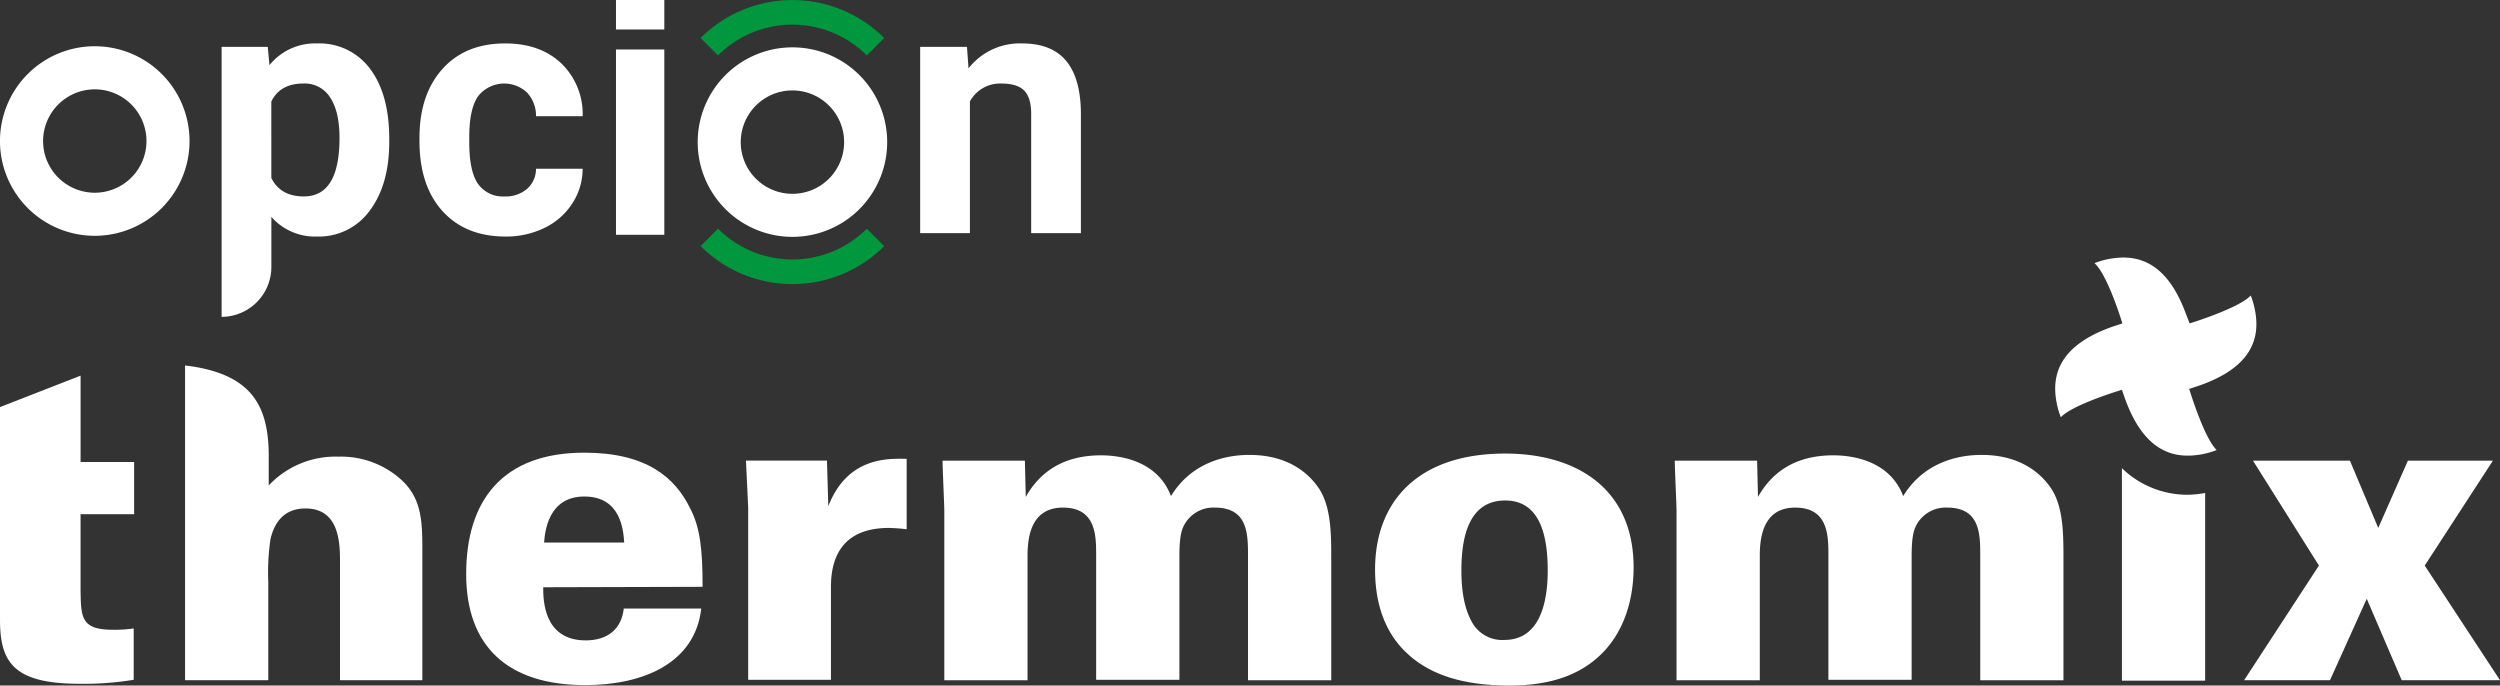
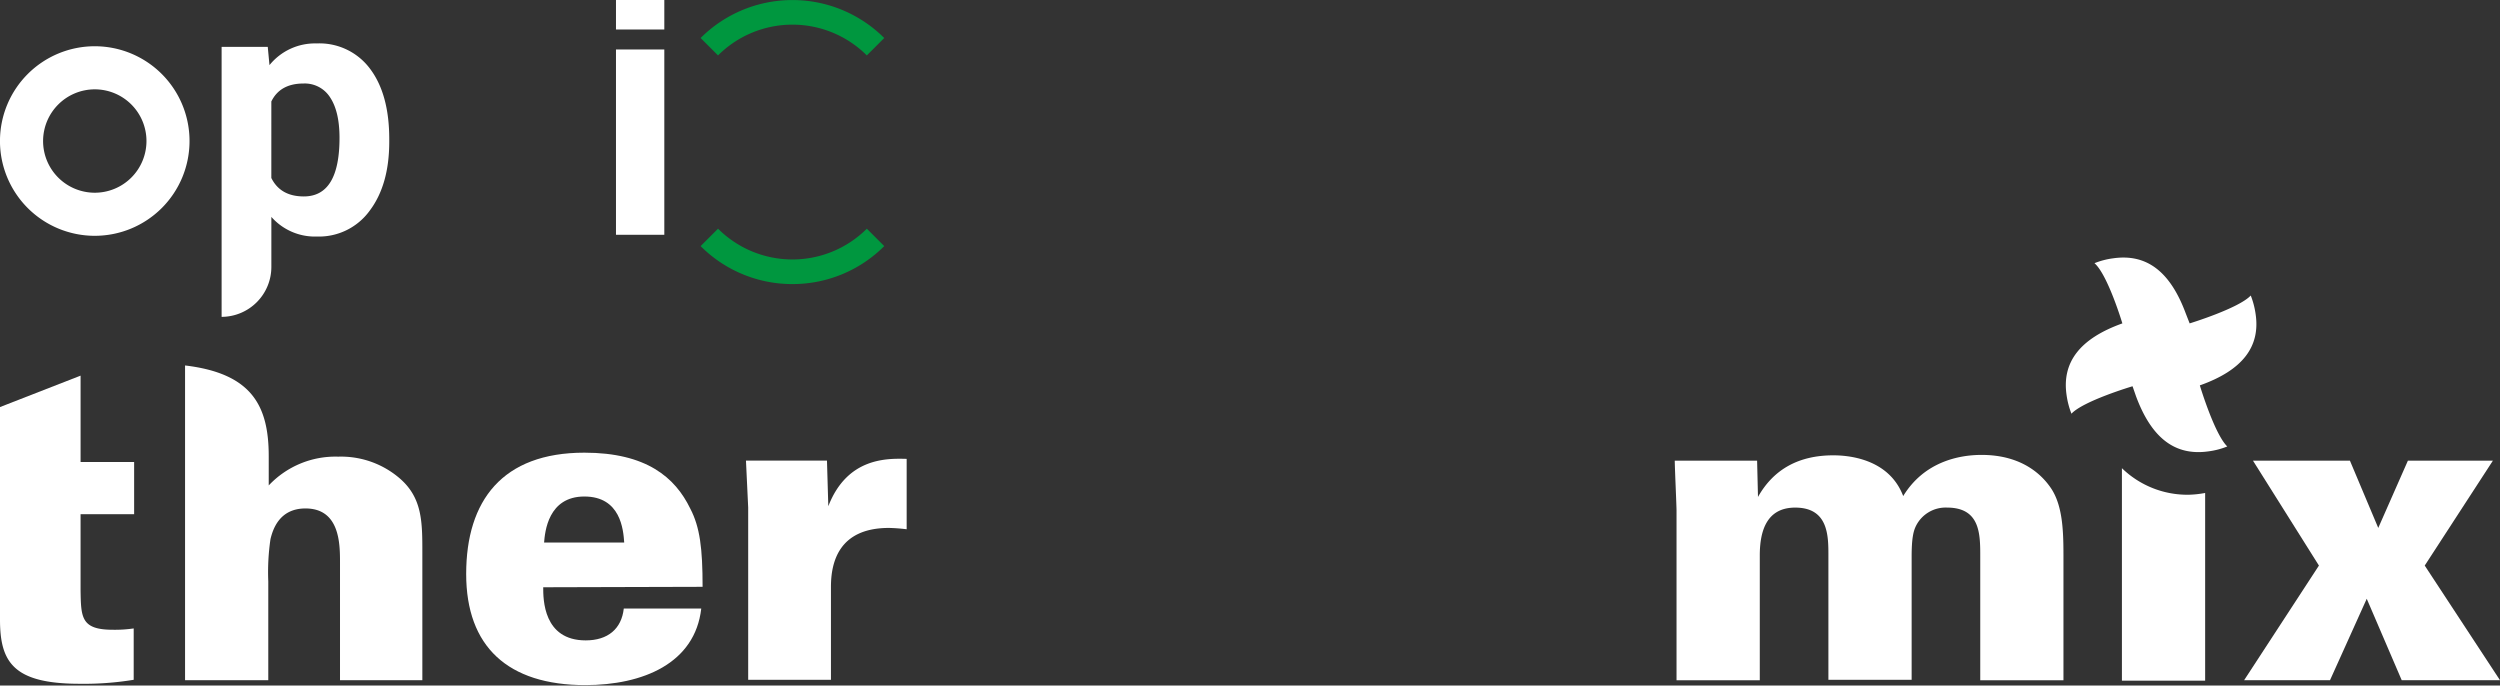
<svg xmlns="http://www.w3.org/2000/svg" width="509.236" height="139.641" viewBox="0 0 509.236 139.641">
  <rect x="0" y="0" width="509.236" height="139.641" fill="#333333" stroke="none" />
  <defs>
    <style>.a{fill:#fff;}.b{fill:#00973f;}</style>
  </defs>
  <g transform="translate(-355.648 -421.673)">
    <g transform="translate(355.648 421.673)">
      <g transform="translate(45.141 8.846)">
        <path class="a" d="M403.416,486.736v-55h9.4l.35,3.718a11.906,11.906,0,0,1,9.607-4.418,12.845,12.845,0,0,1,10.9,5.189q3.892,5.19,3.891,14.3v.529q0,8.763-3.979,14.041a12.759,12.759,0,0,1-10.745,5.274,11.818,11.818,0,0,1-9.291-4v10.191a10.171,10.171,0,0,1-10.131,10.171Zm24.016-36.455q0-5.311-1.876-8.193A6.1,6.1,0,0,0,420.1,439.2q-4.768,0-6.556,3.659V458.44q1.858,3.761,6.625,3.761Q427.432,462.2,427.432,450.281Z" transform="translate(-403.416 -431.034)" />
      </g>
      <g transform="translate(85.446 8.846)">
-         <path class="a" d="M463.42,462.2a6.643,6.643,0,0,0,4.558-1.543,5.4,5.4,0,0,0,1.823-4.1h9.5a12.994,12.994,0,0,1-2.1,7.065,13.875,13.875,0,0,1-5.662,4.98,17.744,17.744,0,0,1-7.941,1.768q-8.134,0-12.832-5.172t-4.7-14.286v-.665q0-8.764,4.662-13.99t12.8-5.223q7.119,0,11.412,4.05a14.328,14.328,0,0,1,4.365,10.779h-9.5a6.961,6.961,0,0,0-1.823-4.809,6.775,6.775,0,0,0-9.975.73q-1.806,2.578-1.8,8.375v1.054q0,5.861,1.788,8.428A6.177,6.177,0,0,0,463.42,462.2Z" transform="translate(-446.066 -431.034)" />
-       </g>
+         </g>
      <g transform="translate(125.472)">
        <g transform="translate(0 10.079)">
          <path class="a" d="M488.422,432.338h9.845v37.745h-9.845Z" transform="translate(-488.422 -432.338)" />
        </g>
        <path class="a" d="M488.422,421.673h9.845v6.008h-9.845Z" transform="translate(-488.422 -421.673)" />
      </g>
      <g transform="translate(187.432 8.846)">
-         <path class="a" d="M563.523,431.734l.315,4.383a13.247,13.247,0,0,1,10.9-5.083q6.029,0,8.976,3.541t3.015,10.588V469.67H576.6V445.354q0-3.235-1.4-4.691t-4.663-1.46a6.972,6.972,0,0,0-6.416,3.653V469.67H553.987V431.734Z" transform="translate(-553.987 -431.034)" />
-       </g>
+         </g>
      <g transform="translate(0 9.422)">
        <path class="a" d="M374.954,440.419a10.529,10.529,0,1,1-10.529,10.528,10.541,10.541,0,0,1,10.529-10.528m0-8.776a19.305,19.305,0,1,0,19.3,19.3,19.3,19.3,0,0,0-19.3-19.3Z" transform="translate(-355.648 -431.643)" />
      </g>
      <g transform="translate(142.711 46.583)">
        <path class="b" d="M525.366,482.248a26.367,26.367,0,0,1-18.7-7.735l3.546-3.546a21.457,21.457,0,0,0,30.312,0l3.546,3.546A26.367,26.367,0,0,1,525.366,482.248Z" transform="translate(-506.664 -470.967)" />
      </g>
      <g transform="translate(142.108 9.646)">
-         <path class="a" d="M525.331,440.656a10.529,10.529,0,1,1-7.445,3.084,10.46,10.46,0,0,1,7.445-3.084m0-8.776a19.3,19.3,0,1,0,13.651,5.654,19.248,19.248,0,0,0-13.651-5.654Z" transform="translate(-506.026 -431.88)" />
-       </g>
+         </g>
      <g transform="translate(142.711 0.008)">
        <path class="b" d="M540.522,432.961a21.457,21.457,0,0,0-30.312,0l-3.546-3.546a26.479,26.479,0,0,1,37.4,0Z" transform="translate(-506.664 -421.681)" />
      </g>
    </g>
    <g transform="translate(355.648 474.135)">
      <g transform="translate(94.957 39.745)">
        <path class="a" d="M471.822,546.661c0,2.434,0,10.821,8.657,10.821,4.51,0,7.3-2.344,7.756-6.493h15.781c-1.262,11.182-11.9,15.6-23.626,15.6-15.782,0-24.258-7.845-24.258-22.635,0-14.97,7.395-24.709,24.078-24.709,12.625,0,18.486,5.05,21.553,11.363,1.984,3.788,2.525,8.116,2.525,15.961l-32.465.091Zm16.5-9.108c-.181-2.616-.721-9.378-8.116-9.378s-8.026,7.214-8.206,9.378Z" transform="translate(-456.131 -519.246)" />
      </g>
      <g transform="translate(151.95 40.985)">
        <path class="a" d="M516.892,530.5l-.452-9.559h16.5l.271,9.289c3.877-10.009,12.084-9.739,15.961-9.649v14.338a35.555,35.555,0,0,0-3.607-.27c-10.37,0-11.814,7.214-11.814,11.993V565.58H516.892Z" transform="translate(-516.44 -520.559)" />
      </g>
      <g transform="translate(191.989 40.196)">
-         <path class="a" d="M559.17,531.086c0-1.082-.361-8.838-.361-10.19h16.774l.18,7.395c3.247-5.771,8.477-8.477,15.331-8.477,2.615,0,11.272.451,14.248,8.3,4.238-6.944,11.272-8.386,15.961-8.386,8.477,0,12.535,4.328,14.249,6.943,2.434,3.788,2.434,9.288,2.434,14.428v24.529H621.032v-25.25c0-4.508,0-9.92-6.763-9.92a6.747,6.747,0,0,0-6.313,3.7c-.541,1.082-.9,2.525-.9,6.312v25.07H590.1v-25.34c0-3.968,0-9.739-6.763-9.739-5.771,0-7.214,4.689-7.214,9.739v25.43H559.17V531.086Z" transform="translate(-558.809 -519.724)" />
-       </g>
+         </g>
      <g transform="translate(280.093 39.925)">
-         <path class="a" d="M678.552,519.437c14.7,0,26.152,7.3,26.152,23.176,0,6.492-1.894,13.075-6.583,17.675-3.788,3.7-9.379,6.4-18.667,6.4-10.01,0-16.5-2.434-20.921-6.583-5.231-4.87-6.493-11.542-6.493-17.043C652.04,529.357,660.607,519.437,678.552,519.437Zm-6.763,34.358a7.019,7.019,0,0,0,6.583,3.607c7.395,0,8.838-7.935,8.838-14.157,0-7.756-1.894-14.249-8.657-14.249-7.484,0-8.927,7.575-8.927,14.249C669.625,546.13,669.895,550.459,671.789,553.795Z" transform="translate(-652.04 -519.437)" />
-       </g>
+         </g>
      <g transform="translate(341.143 40.196)">
        <path class="a" d="M717,531.086c0-1.082-.361-8.838-.361-10.19h16.774l.179,7.395c3.247-5.771,8.477-8.477,15.331-8.477,2.615,0,11.272.451,14.248,8.3,4.238-6.944,11.272-8.386,15.961-8.386,8.477,0,12.536,4.328,14.249,6.943,2.434,3.788,2.434,9.288,2.434,14.428v24.529H778.866v-25.25c0-4.508,0-9.92-6.763-9.92a6.747,6.747,0,0,0-6.313,3.7c-.541,1.082-.9,2.525-.9,6.312v25.07H747.935v-25.34c0-3.968,0-9.739-6.763-9.739-5.771,0-7.214,4.689-7.214,9.739v25.43H717V531.086Z" transform="translate(-716.643 -519.724)" />
      </g>
      <g transform="translate(457.113 41.368)">
        <path class="a" d="M841.164,520.964h19.749l5.772,13.707,6.041-13.707h17.315l-13.888,21.372,15.331,23.356h-20.02L864.34,549.1l-7.486,16.592H839.361l15.24-23.356Z" transform="translate(-839.361 -520.964)" />
      </g>
      <g transform="translate(0 24.054)">
        <path class="a" d="M355.648,552.331c0,8.657,2.706,13.076,16.232,13.076a62.156,62.156,0,0,0,11-.812V554.134a26.361,26.361,0,0,1-4.238.271c-6.493,0-6.493-2.525-6.583-8.026v-15.51h10.911V520.227H372.061V502.642l-16.413,6.4Z" transform="translate(-355.648 -502.642)" />
      </g>
      <g transform="translate(37.694 21.98)">
        <path class="a" d="M427.009,564.564h16.863V538.593c0-6.223,0-11.093-4.509-15.06a18.323,18.323,0,0,0-12.625-4.509,18.645,18.645,0,0,0-14.157,5.862v-5.952c0-10.281-3.428-16.864-17.044-18.486v64.116h16.953v-20.11a46.074,46.074,0,0,1,.451-8.657c.451-1.8,1.713-6.222,7.124-6.222,7.034,0,7.034,7.3,7.034,11v23.987Z" transform="translate(-395.536 -500.448)" />
      </g>
      <g transform="translate(418.632)">
        <g transform="translate(13.591 42.901)">
          <path class="a" d="M826.55,528a19.159,19.159,0,0,1-13.527-5.411v43.286h16.953V527.636A20.67,20.67,0,0,1,826.55,528Z" transform="translate(-813.023 -522.586)" />
        </g>
-         <path class="a" d="M825.94,503.948l2.164-.721c8.657-3.066,12.354-7.845,11.363-14.519a16.7,16.7,0,0,0-.992-3.788c-2.434,2.616-12.445,5.681-12.445,5.681h0l-.811-2.074c-3.156-8.477-7.936-12.174-14.789-11.181a15.472,15.472,0,0,0-3.788.991c2.705,2.345,5.682,12.264,5.682,12.264h0l-2.164.722c-8.567,3.066-12.355,7.845-11.363,14.608a16.632,16.632,0,0,0,.992,3.787c2.435-2.615,12.444-5.591,12.444-5.591h0l.722,2.074c3.156,8.477,7.935,12.174,14.788,11.182a15.511,15.511,0,0,0,3.788-.992c-2.615-2.525-5.591-12.445-5.591-12.445Z" transform="translate(-798.642 -477.189)" />
+         <path class="a" d="M825.94,503.948l2.164-.721c8.657-3.066,12.354-7.845,11.363-14.519a16.7,16.7,0,0,0-.992-3.788c-2.434,2.616-12.445,5.681-12.445,5.681h0l-.811-2.074c-3.156-8.477-7.936-12.174-14.789-11.181a15.472,15.472,0,0,0-3.788.991c2.705,2.345,5.682,12.264,5.682,12.264h0c-8.567,3.066-12.355,7.845-11.363,14.608a16.632,16.632,0,0,0,.992,3.787c2.435-2.615,12.444-5.591,12.444-5.591h0l.722,2.074c3.156,8.477,7.935,12.174,14.788,11.182a15.511,15.511,0,0,0,3.788-.992c-2.615-2.525-5.591-12.445-5.591-12.445Z" transform="translate(-798.642 -477.189)" />
      </g>
    </g>
  </g>
</svg>